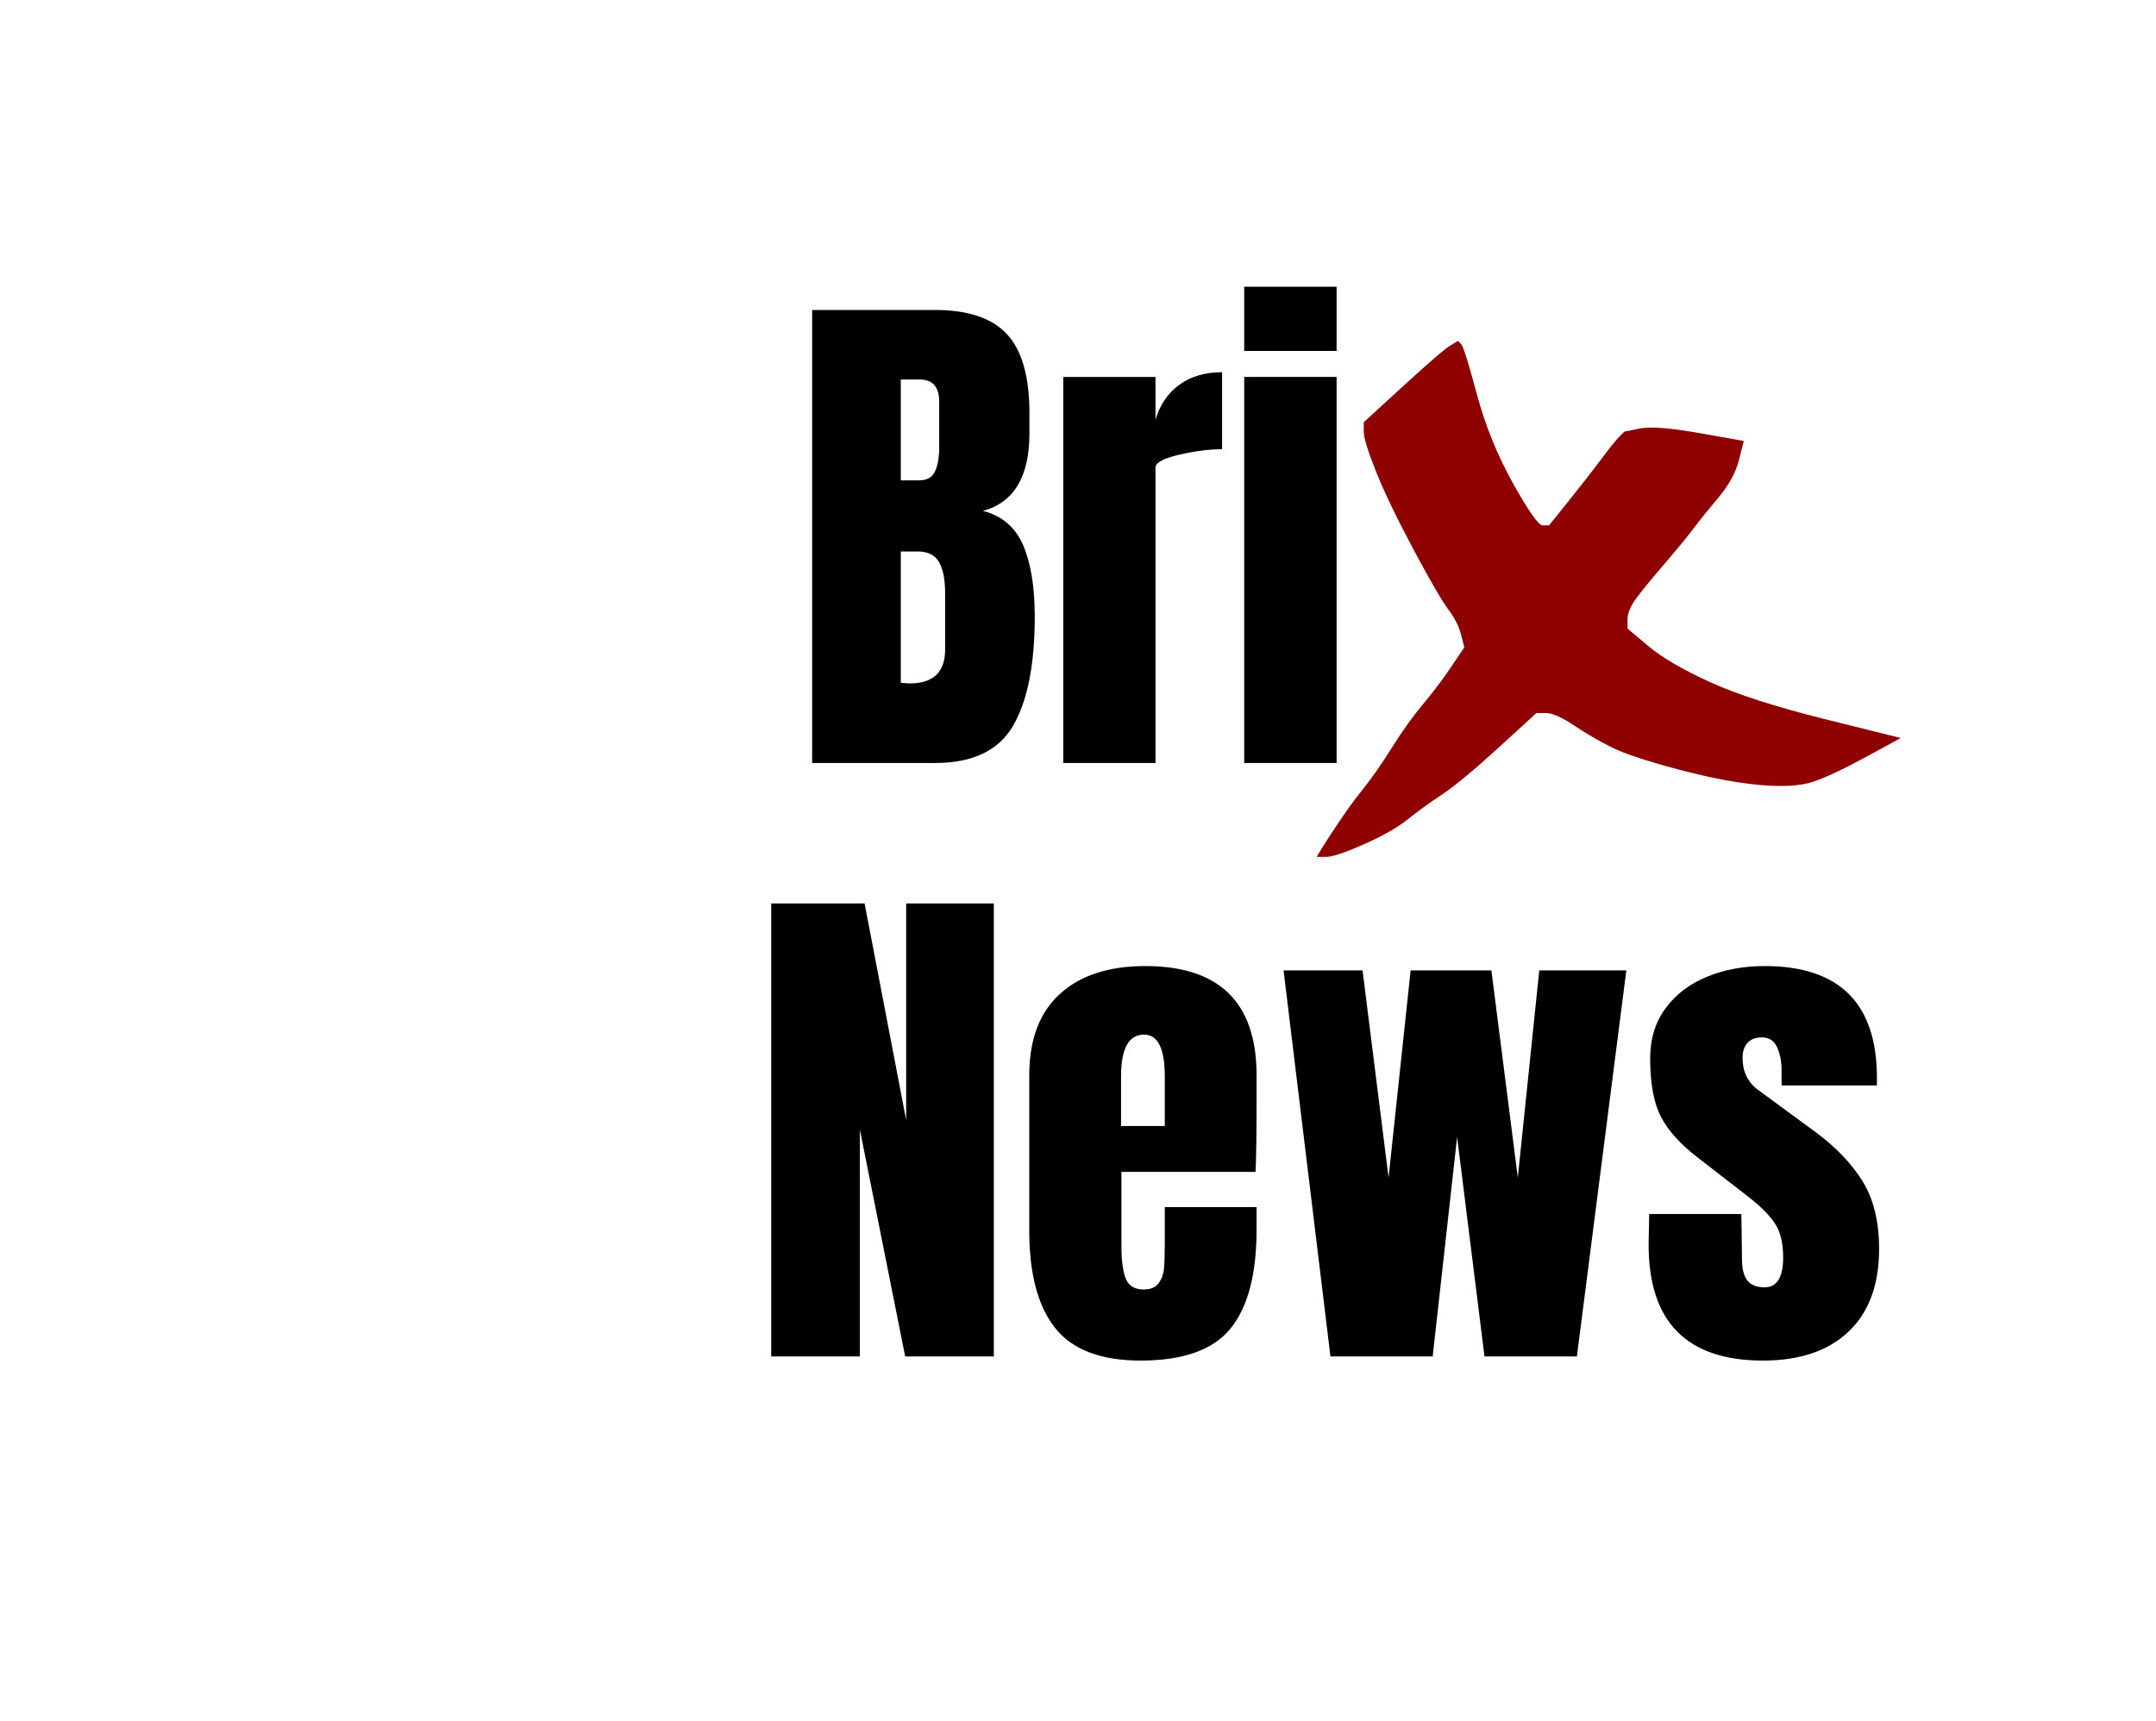
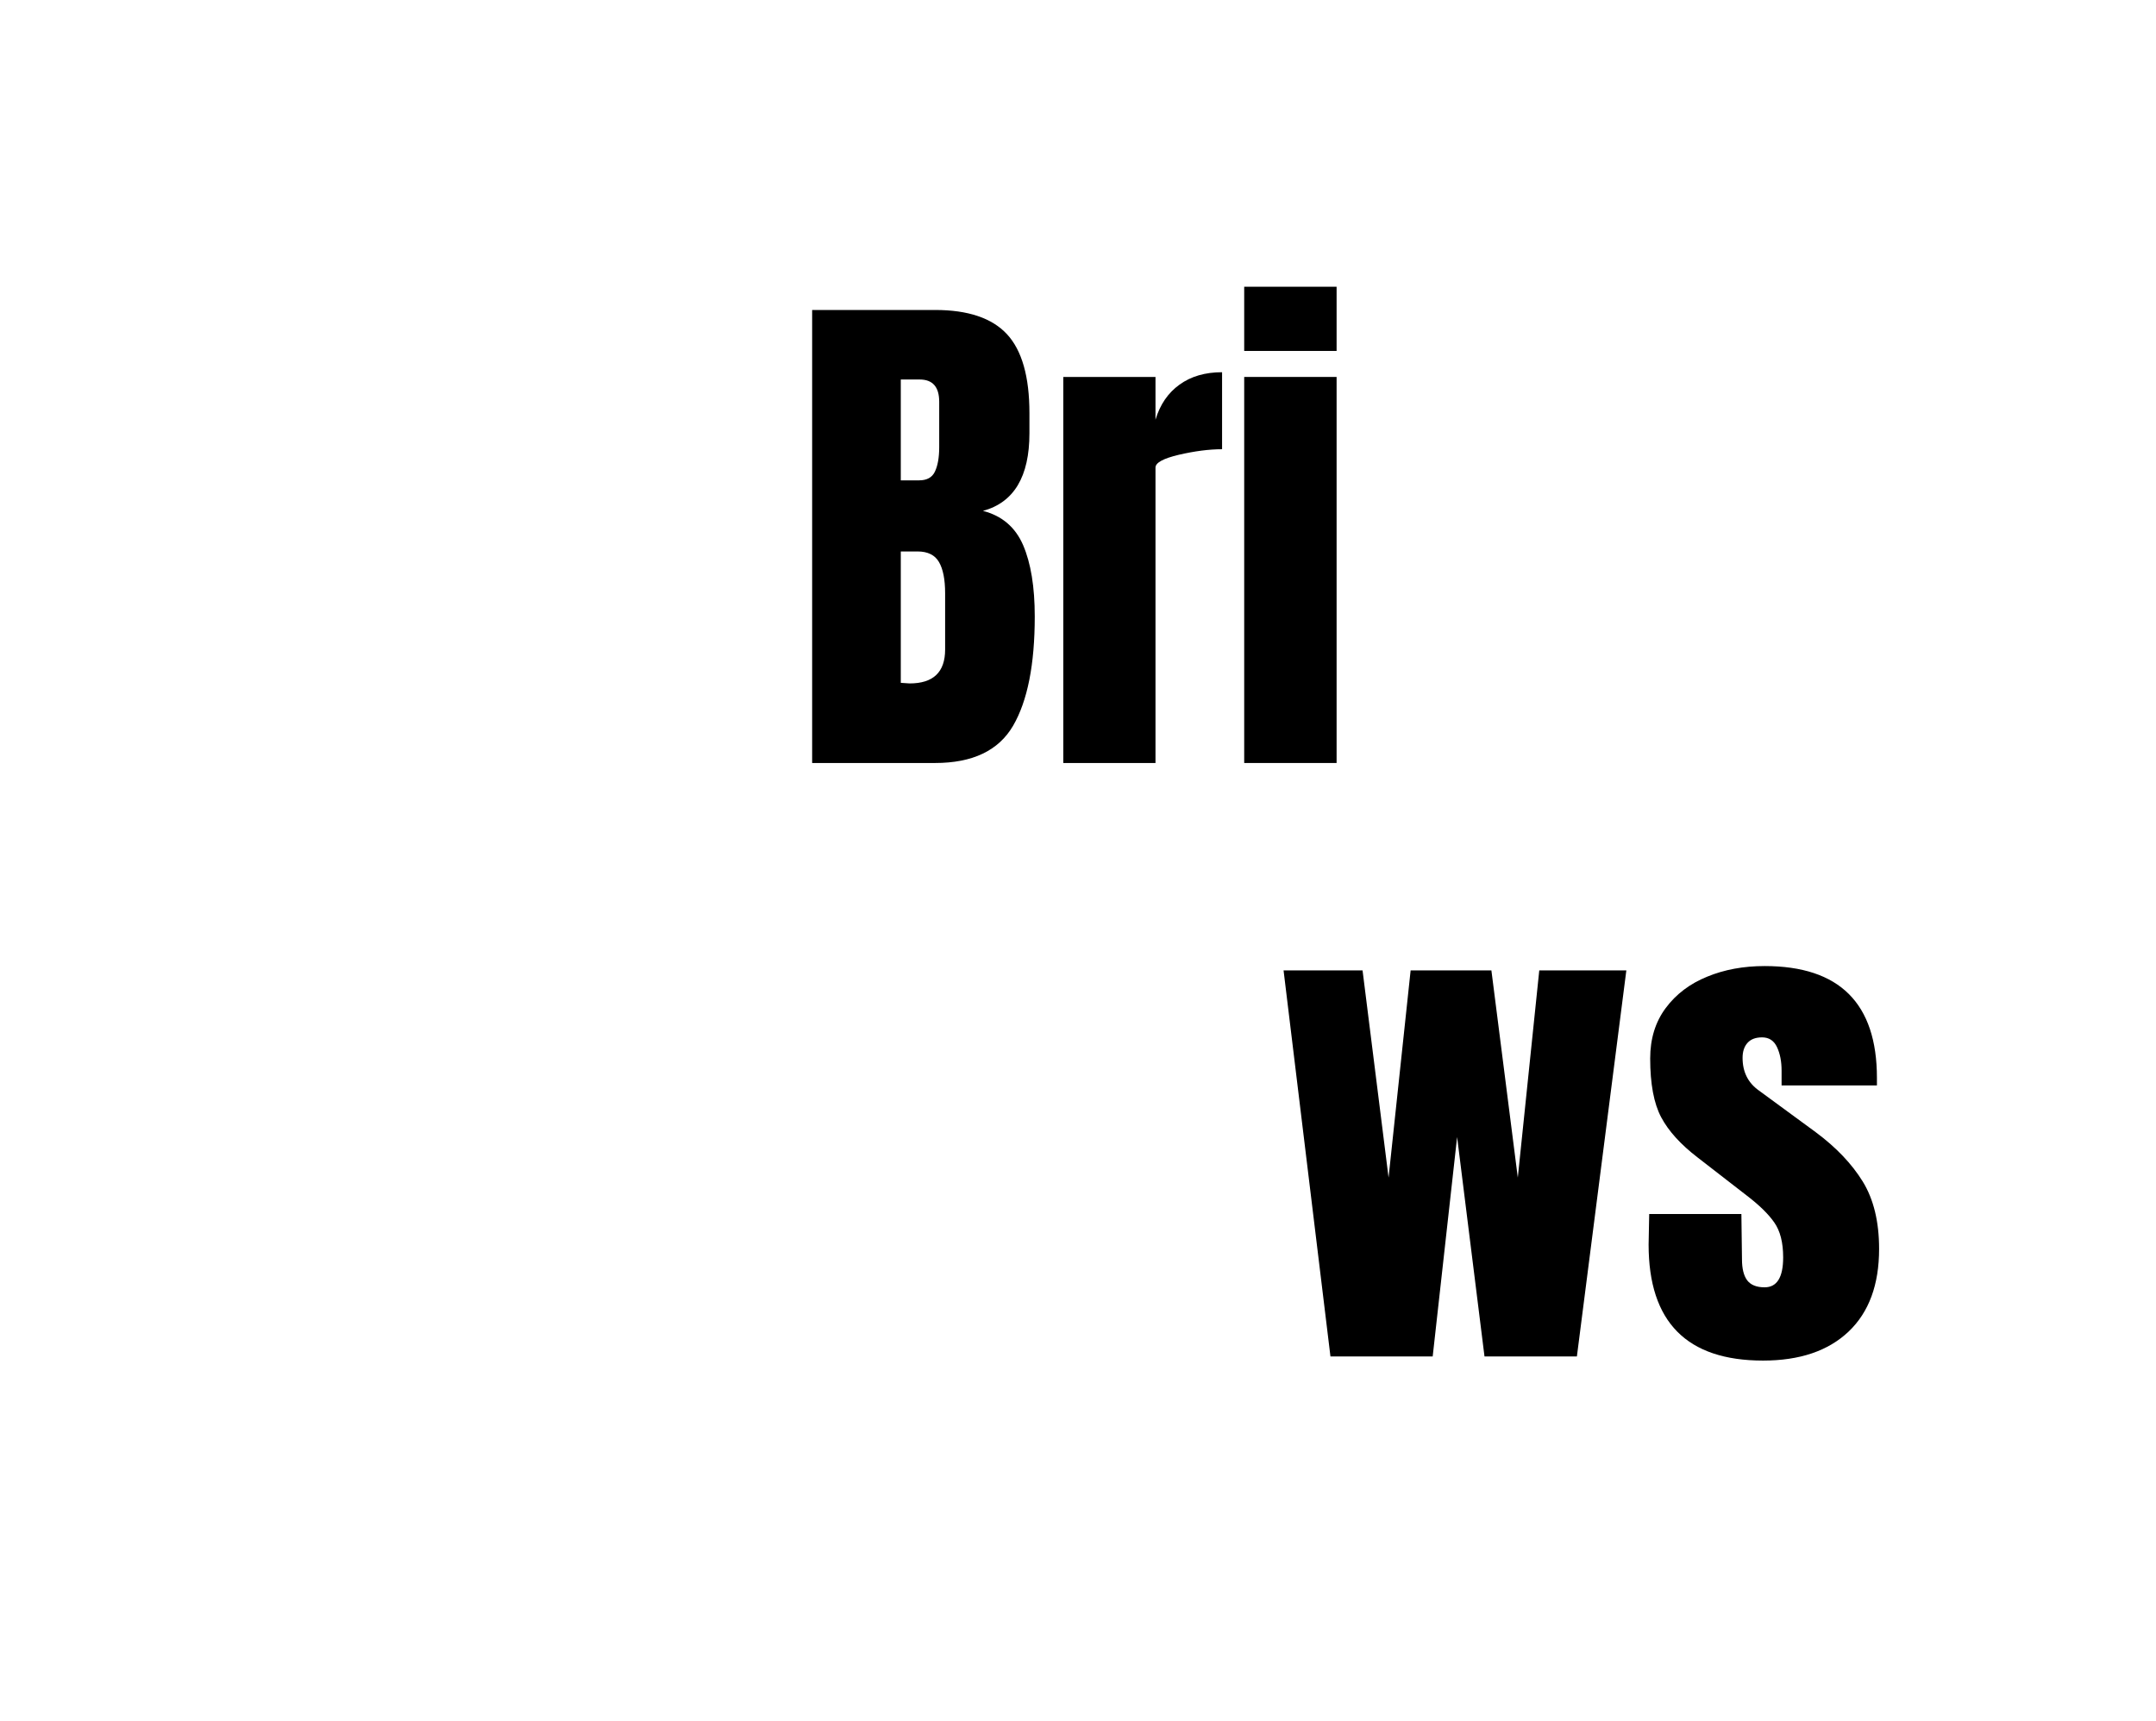
<svg xmlns="http://www.w3.org/2000/svg" width="228" zoomAndPan="magnify" viewBox="0 0 171 136.5" height="182" preserveAspectRatio="xMidYMid meet" version="1.0">
  <defs>
    <g />
    <clipPath id="c77dac0177">
-       <path d="M 104.43 27 L 150.758 27 L 150.758 68 L 104.43 68 Z M 104.43 27 " clip-rule="nonzero" />
-     </clipPath>
+       </clipPath>
  </defs>
  <g clip-path="url(#c77dac0177)">
    <path fill="#8f0000" d="M 115.016 27.418 L 115.637 27.043 L 115.887 27.293 C 116.051 27.457 116.469 28.781 117.133 31.262 C 117.797 33.742 118.75 36.098 119.996 38.332 C 121.242 40.562 122.031 41.68 122.363 41.68 L 122.859 41.68 L 123.855 40.441 C 124.52 39.613 125.145 38.828 125.727 38.082 C 126.305 37.34 126.848 36.637 127.344 35.973 C 127.844 35.312 128.215 34.859 128.465 34.609 L 128.84 34.238 L 130.082 33.988 C 130.914 33.824 132.492 33.949 134.816 34.363 L 138.305 34.98 L 137.93 36.473 C 137.68 37.465 137.141 38.457 136.312 39.449 C 135.48 40.441 134.816 41.266 134.316 41.93 C 133.82 42.59 133.074 43.5 132.078 44.656 C 131.082 45.816 130.332 46.723 129.836 47.387 C 129.336 48.047 129.086 48.625 129.086 49.121 L 129.086 49.867 L 130.707 51.23 C 131.785 52.141 133.406 53.09 135.562 54.082 C 137.723 55.074 140.793 56.066 144.781 57.059 L 150.758 58.547 L 148.02 60.035 C 146.191 61.031 144.781 61.691 143.785 62.023 C 142.789 62.352 141.375 62.434 139.551 62.27 C 137.723 62.105 135.562 61.691 133.074 61.031 C 130.582 60.367 128.84 59.789 127.844 59.293 C 126.848 58.797 125.848 58.219 124.852 57.555 C 123.855 56.895 123.109 56.562 122.609 56.562 L 121.863 56.562 L 118.875 59.293 C 116.883 61.113 115.387 62.352 114.391 63.016 C 113.395 63.676 112.48 64.336 111.652 65 C 110.82 65.66 109.66 66.32 108.164 66.984 C 106.668 67.645 105.672 67.977 105.176 67.977 L 104.43 67.977 L 104.801 67.355 C 105.051 66.941 105.508 66.238 106.172 65.246 C 106.836 64.254 107.5 63.344 108.164 62.52 C 108.828 61.691 109.574 60.617 110.406 59.293 C 111.234 57.969 112.066 56.812 112.898 55.82 C 113.727 54.828 114.473 53.836 115.137 52.844 L 116.137 51.355 L 115.887 50.363 C 115.719 49.699 115.387 49.039 114.891 48.379 C 114.391 47.715 113.477 46.145 112.148 43.664 C 110.82 41.184 109.824 39.117 109.16 37.465 C 108.496 35.809 108.164 34.734 108.164 34.238 L 108.164 33.492 L 111.277 30.641 C 113.352 28.738 114.598 27.664 115.016 27.418 Z M 115.016 27.418 " fill-opacity="1" fill-rule="evenodd" />
  </g>
  <g fill="#000000" fill-opacity="1">
    <g transform="translate(62.82, 60.528)">
      <g>
        <path d="M 1.594 -35.938 L 11.344 -35.938 C 13.957 -35.938 15.859 -35.297 17.047 -34.016 C 18.234 -32.734 18.828 -30.645 18.828 -27.75 L 18.828 -26.156 C 18.828 -22.719 17.598 -20.664 15.141 -20 C 16.648 -19.613 17.711 -18.707 18.328 -17.281 C 18.941 -15.852 19.25 -13.969 19.25 -11.625 C 19.25 -7.812 18.676 -4.922 17.531 -2.953 C 16.383 -0.984 14.32 0 11.344 0 L 1.594 0 Z M 10.078 -22.422 C 10.691 -22.422 11.109 -22.648 11.328 -23.109 C 11.555 -23.578 11.672 -24.227 11.672 -25.062 L 11.672 -28.656 C 11.672 -29.832 11.156 -30.422 10.125 -30.422 L 8.625 -30.422 L 8.625 -22.422 Z M 9.328 -6.312 C 11.203 -6.312 12.141 -7.207 12.141 -9 L 12.141 -13.469 C 12.141 -14.562 11.977 -15.383 11.656 -15.938 C 11.332 -16.5 10.766 -16.781 9.953 -16.781 L 8.625 -16.781 L 8.625 -6.359 Z M 9.328 -6.312 " />
      </g>
    </g>
  </g>
  <g fill="#000000" fill-opacity="1">
    <g transform="translate(82.865, 60.528)">
      <g>
        <path d="M 1.469 -30.625 L 8.781 -30.625 L 8.781 -27.234 C 9.145 -28.441 9.781 -29.367 10.688 -30.016 C 11.594 -30.672 12.719 -31 14.062 -31 L 14.062 -24.891 C 13.031 -24.891 11.891 -24.742 10.641 -24.453 C 9.398 -24.16 8.781 -23.82 8.781 -23.438 L 8.781 0 L 1.469 0 Z M 1.469 -30.625 " />
      </g>
    </g>
  </g>
  <g fill="#000000" fill-opacity="1">
    <g transform="translate(97.26, 60.528)">
      <g>
        <path d="M 1.422 -32.688 L 1.422 -37.781 L 8.75 -37.781 L 8.75 -32.688 Z M 1.422 0 L 1.422 -30.625 L 8.75 -30.625 L 8.75 0 Z M 1.422 0 " />
      </g>
    </g>
  </g>
  <g fill="#000000" fill-opacity="1">
    <g transform="translate(20.401, 107.606)">
      <g />
    </g>
  </g>
  <g fill="#000000" fill-opacity="1">
    <g transform="translate(30.193, 107.606)">
      <g />
    </g>
  </g>
  <g fill="#000000" fill-opacity="1">
    <g transform="translate(39.986, 107.606)">
      <g />
    </g>
  </g>
  <g fill="#000000" fill-opacity="1">
    <g transform="translate(49.778, 107.606)">
      <g />
    </g>
  </g>
  <g fill="#000000" fill-opacity="1">
    <g transform="translate(59.574, 107.606)">
      <g>
-         <path d="M 1.594 0 L 1.594 -35.938 L 9 -35.938 L 12.297 -18.75 L 12.297 -35.938 L 19.25 -35.938 L 19.25 0 L 12.219 0 L 8.625 -18 L 8.625 0 Z M 1.594 0 " />
-       </g>
+         </g>
    </g>
    <g transform="translate(80.414, 107.606)">
      <g>
-         <path d="M 10.047 0.328 C 6.891 0.328 4.629 -0.535 3.266 -2.266 C 1.898 -3.992 1.219 -6.57 1.219 -10 L 1.219 -22.297 C 1.219 -25.117 2.023 -27.27 3.641 -28.75 C 5.254 -30.227 7.516 -30.969 10.422 -30.969 C 16.305 -30.969 19.25 -28.078 19.25 -22.297 L 19.25 -20.078 C 19.25 -17.848 19.223 -16.035 19.172 -14.641 L 8.531 -14.641 L 8.531 -8.703 C 8.531 -7.641 8.641 -6.805 8.859 -6.203 C 9.086 -5.609 9.566 -5.312 10.297 -5.312 C 10.848 -5.312 11.242 -5.477 11.484 -5.812 C 11.723 -6.145 11.863 -6.523 11.906 -6.953 C 11.945 -7.391 11.969 -8.031 11.969 -8.875 L 11.969 -11.844 L 19.25 -11.844 L 19.25 -10.078 C 19.25 -6.516 18.555 -3.891 17.172 -2.203 C 15.797 -0.516 13.422 0.328 10.047 0.328 Z M 11.969 -18.281 L 11.969 -22.219 C 11.969 -24.426 11.422 -25.531 10.328 -25.531 C 9.109 -25.531 8.5 -24.426 8.5 -22.219 L 8.5 -18.281 Z M 11.969 -18.281 " />
-       </g>
+         </g>
    </g>
    <g transform="translate(100.835, 107.606)">
      <g>
        <path d="M 4.688 0 L 0.969 -30.625 L 7.234 -30.625 L 9.297 -14.188 L 11.047 -30.625 L 17.453 -30.625 L 19.547 -14.188 L 21.25 -30.625 L 28.156 -30.625 L 24.234 0 L 16.906 0 L 14.734 -17.406 L 12.797 0 Z M 4.688 0 " />
      </g>
    </g>
    <g transform="translate(129.96, 107.606)">
      <g>
        <path d="M 9.875 0.328 C 3.82 0.328 0.797 -2.738 0.797 -8.875 L 0.844 -11.297 L 8.156 -11.297 L 8.203 -7.703 C 8.203 -6.973 8.336 -6.422 8.609 -6.047 C 8.891 -5.672 9.352 -5.484 10 -5.484 C 10.977 -5.484 11.469 -6.273 11.469 -7.859 C 11.469 -9.035 11.234 -9.957 10.766 -10.625 C 10.305 -11.289 9.578 -12.004 8.578 -12.766 L 4.688 -15.781 C 3.344 -16.812 2.379 -17.875 1.797 -18.969 C 1.211 -20.07 0.922 -21.629 0.922 -23.641 C 0.922 -25.203 1.332 -26.535 2.156 -27.641 C 2.977 -28.742 4.07 -29.57 5.438 -30.125 C 6.801 -30.688 8.32 -30.969 10 -30.969 C 15.938 -30.969 18.906 -28.008 18.906 -22.094 L 18.906 -21.5 L 11.344 -21.5 L 11.344 -22.672 C 11.344 -23.398 11.223 -24.02 10.984 -24.531 C 10.742 -25.051 10.348 -25.312 9.797 -25.312 C 9.285 -25.312 8.898 -25.164 8.641 -24.875 C 8.379 -24.582 8.25 -24.188 8.25 -23.688 C 8.25 -22.57 8.68 -21.707 9.547 -21.094 L 14.062 -17.781 C 15.676 -16.582 16.914 -15.281 17.781 -13.875 C 18.645 -12.469 19.078 -10.688 19.078 -8.531 C 19.078 -5.688 18.27 -3.5 16.656 -1.969 C 15.039 -0.438 12.781 0.328 9.875 0.328 Z M 9.875 0.328 " />
      </g>
    </g>
  </g>
</svg>